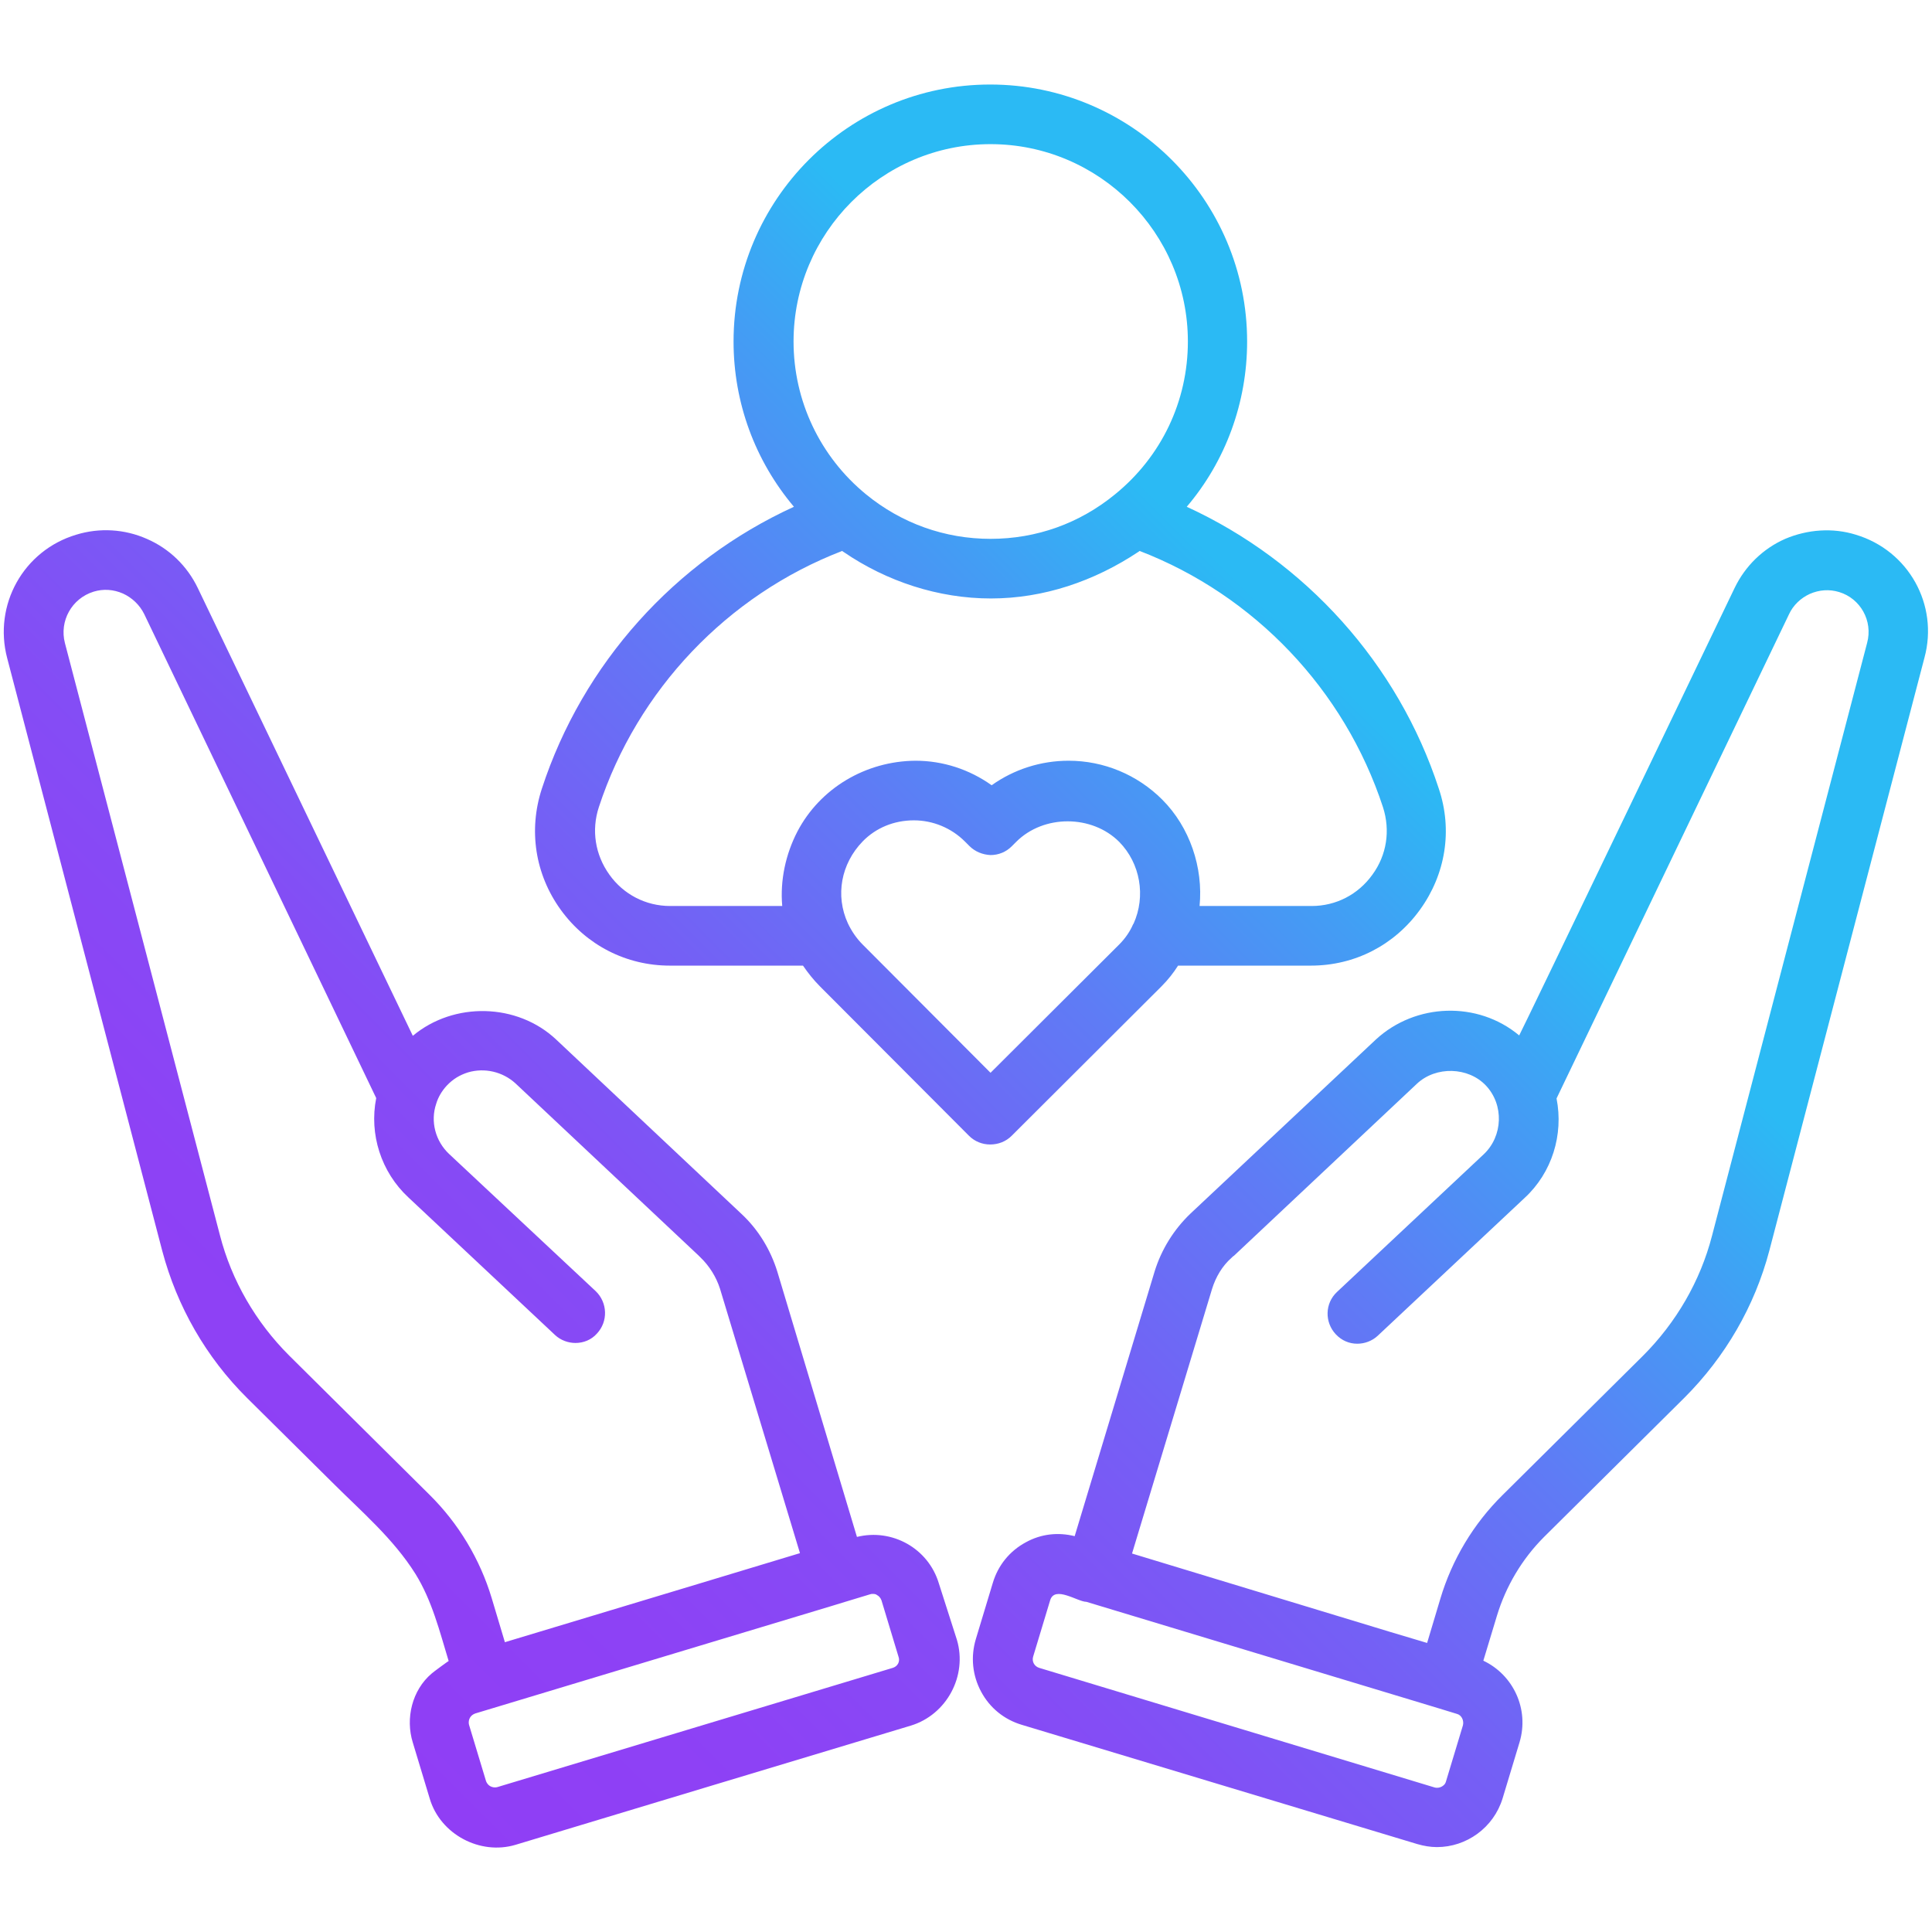
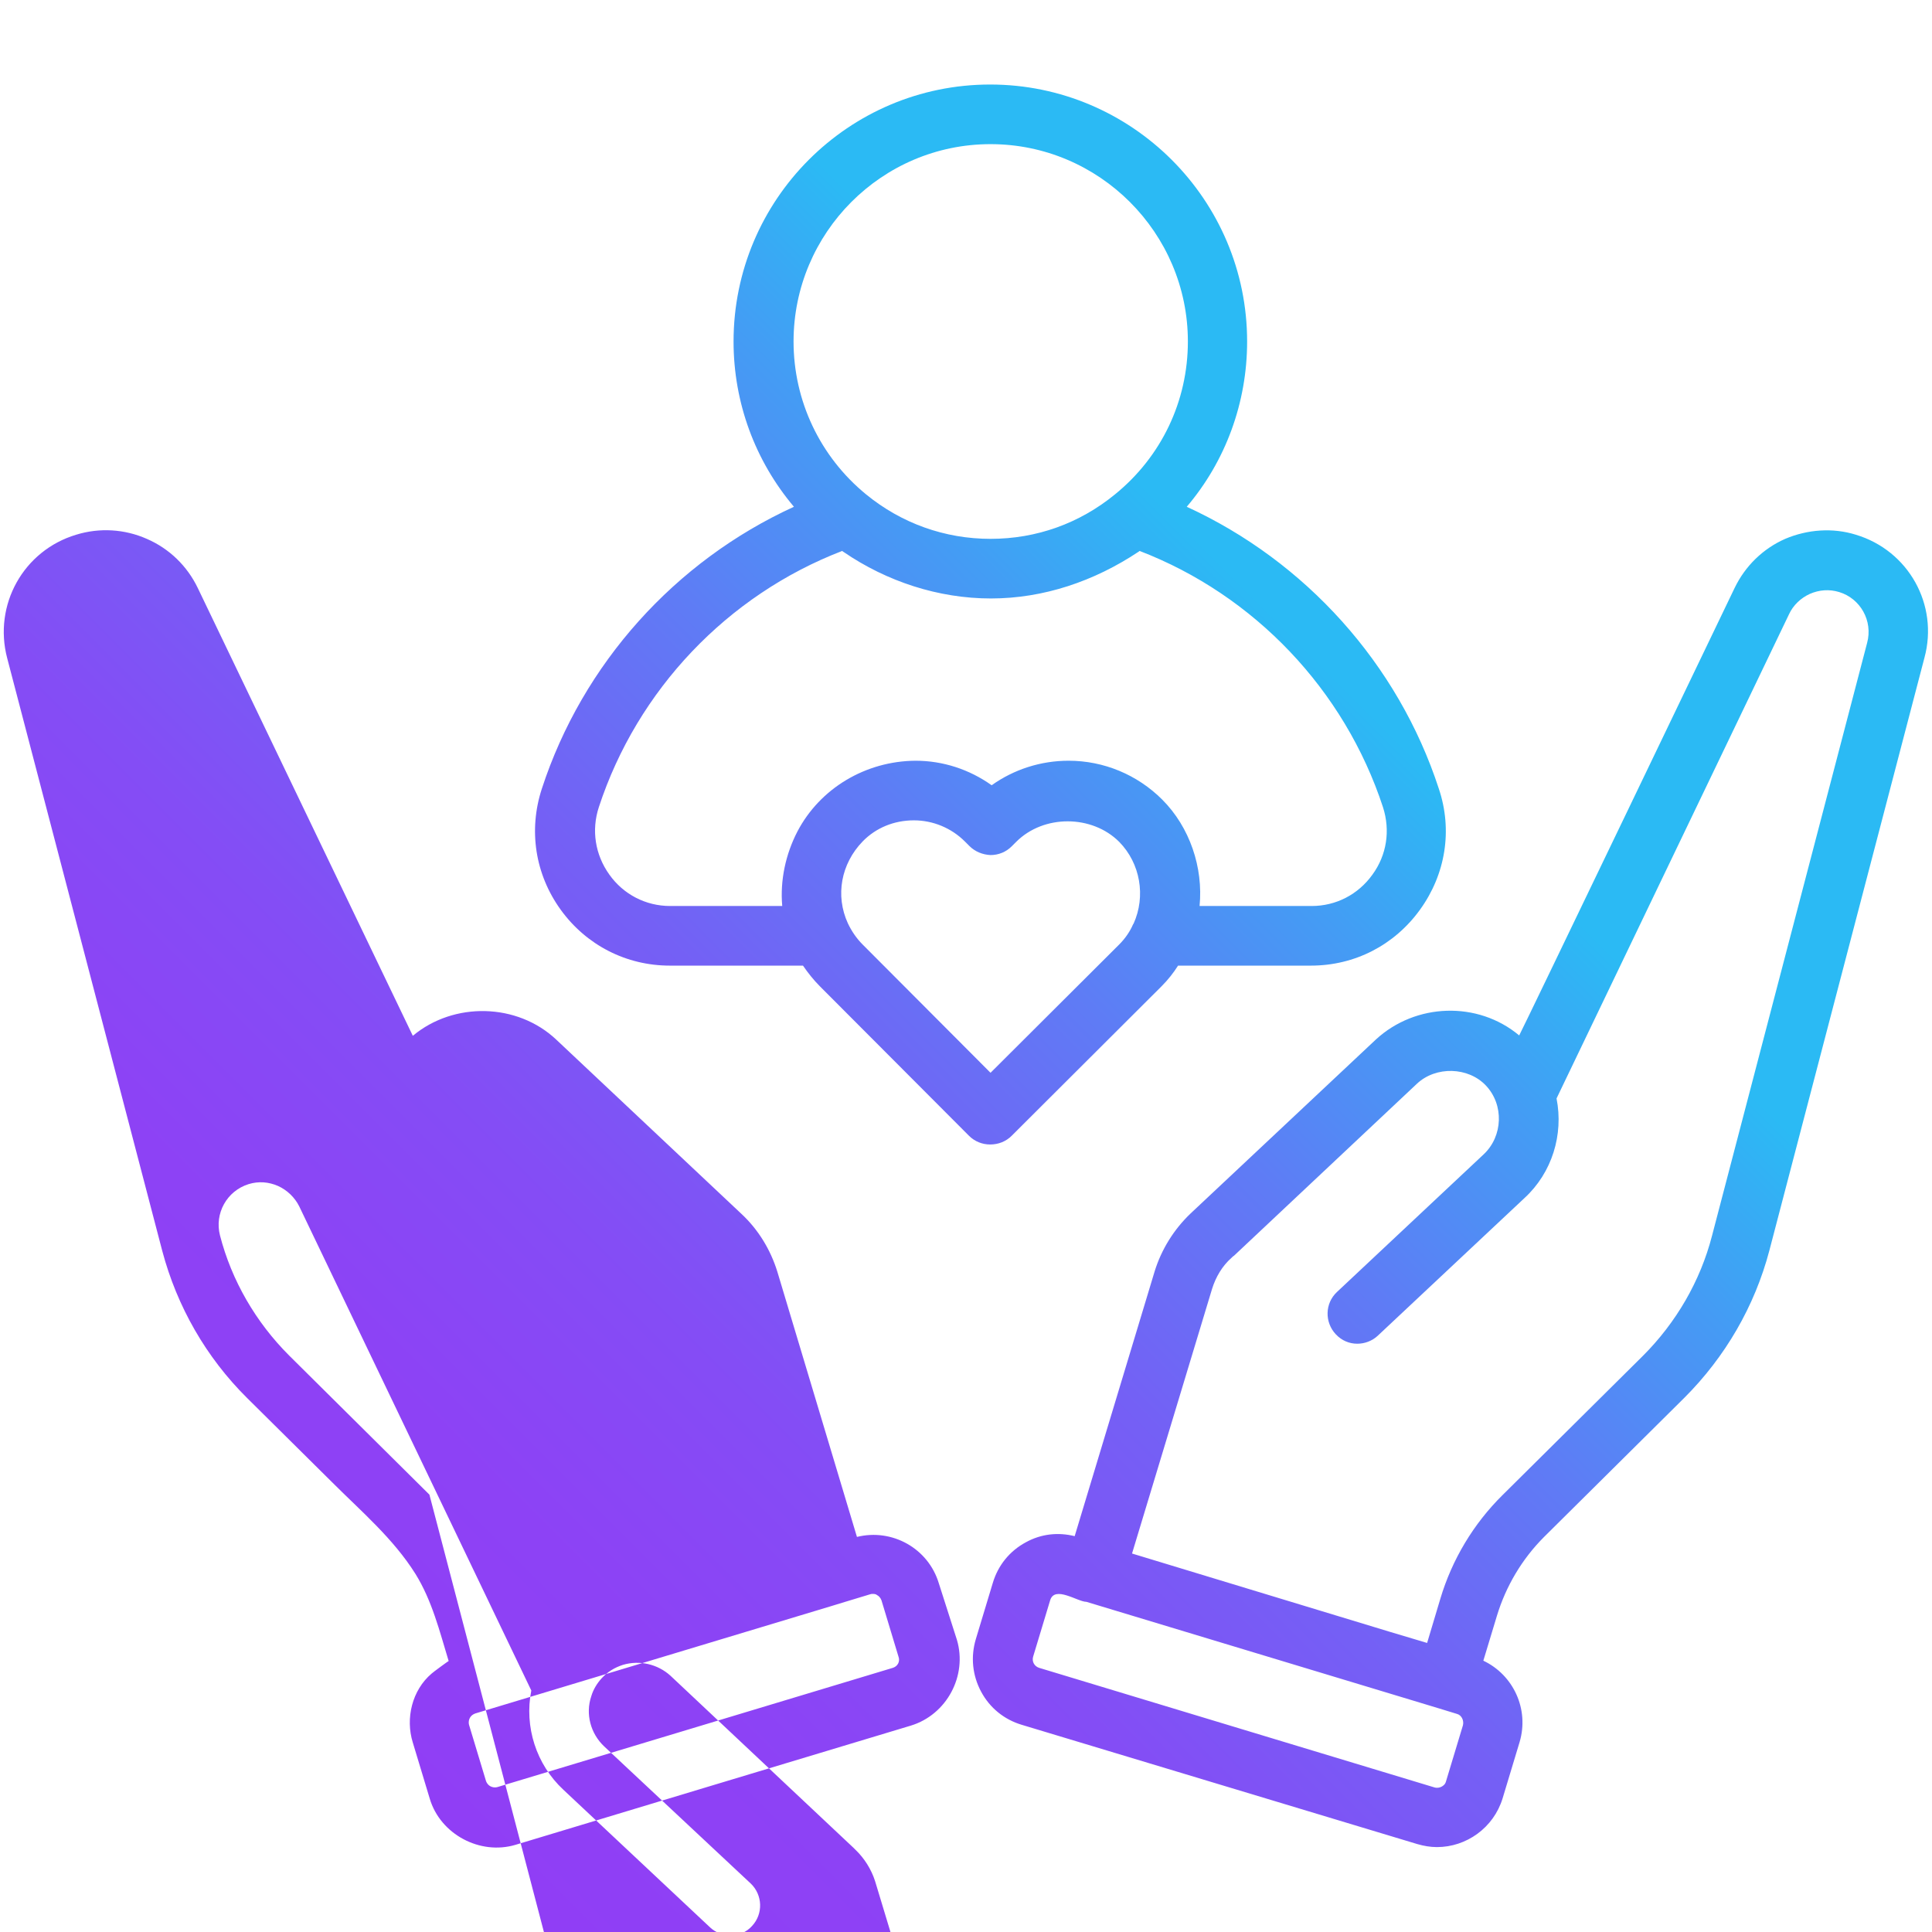
<svg xmlns="http://www.w3.org/2000/svg" id="Layer_1" enable-background="new 0 0 512 512" height="512" viewBox="0 0 512 512" width="512">
  <linearGradient id="SVGID_1_" gradientUnits="userSpaceOnUse" x1="75.904" x2="436.152" y1="441.731" y2="81.483">
    <stop offset="0" stop-color="#903ef5" />
    <stop offset=".142" stop-color="#8d42f5" />
    <stop offset=".276" stop-color="#844df5" />
    <stop offset=".407" stop-color="#7460f5" />
    <stop offset=".535" stop-color="#5f7bf5" />
    <stop offset=".66" stop-color="#439df4" />
    <stop offset=".75" stop-color="#2bbaf4" />
  </linearGradient>
-   <path d="m268.1 301 39.7-39.6c1.7-1.7 3.2-3.6 4.4-5.5h35.2c11.6 0 22.1-5.4 28.9-14.8s8.7-21.1 5-32.1c-10.8-33.1-35.4-60.3-66.8-74.7 10.3-12.1 16-27.6 16-43.8 0-37.6-30.6-68.1-68.1-68.1s-68 30.5-68 68.1c0 16.2 5.7 31.6 16 43.8-31.5 14.4-56 41.6-66.8 74.7-3.6 11-1.8 22.7 5 32.1s17.4 14.8 28.9 14.8h35.3c1.3 1.9 2.8 3.8 4.5 5.5l39.5 39.6c1.5 1.5 3.5 2.3 5.6 2.3 2.2 0 4.2-.8 5.7-2.3zm-57.8-210.5c0-28.8 23.4-52.3 52.2-52.3s52.3 23.5 52.3 52.3c0 15.8-7 30.5-19.3 40.5-9.4 7.7-20.8 11.8-33 11.8-12.1 0-23.6-4.1-33-11.8-12.2-10-19.2-24.8-19.2-40.5zm1 129.9c-3.1 6-4.6 12.9-4 19.7h-29.7c-6.5 0-12.4-3.1-16.1-8.3-3.8-5.3-4.8-11.8-2.8-17.9 10.2-31.1 34.1-56.2 64.5-67.9.1.1.2.2.4.3 11.4 7.8 25.1 12.3 39 12.3 14 0 27.4-4.6 39-12.3.2-.1.3-.2.4-.3 30.4 11.7 54.3 36.8 64.5 67.9 2 6.2 1 12.7-2.8 17.9-3.8 5.3-9.7 8.3-16.1 8.3h-29.7c1-10.2-2.6-20.9-9.9-28.2-6.6-6.6-15.5-10.3-24.8-10.3-7.4 0-14.5 2.3-20.4 6.5-5.9-4.2-12.9-6.5-20.2-6.5-13.2.1-25.3 7.3-31.3 18.8zm17.3 29.9c-1.6-1.6-2.9-3.5-3.9-5.6-3.4-7.4-1.8-15.8 3.9-21.7 3.5-3.6 8.3-5.6 13.6-5.6 5 0 9.9 2 13.5 5.6l1.2 1.2c1.5 1.5 3.5 2.3 5.6 2.4 2.1 0 4.1-.8 5.6-2.3l1.2-1.2c7.3-7.3 20.1-7.2 27.3 0 5.6 5.7 7.1 14.4 3.8 21.7-.1.1-.1.1-.1.1-.8 1.9-2.1 3.8-3.7 5.4l-34.1 34zm20.2 169.3c-2.8-9.3-12.4-14.6-21.7-12.3l-21.1-70.3c-1.8-5.8-5-11.1-9.5-15.3 0 0-49.1-46.2-49.1-46.2-10.3-9.7-27.1-10.1-38-1l-57-118.7c-2.8-5.8-7.5-10.4-13.5-13-5.9-2.6-12.5-3-18.7-1.1-14 4.2-22 18.6-18.3 32.7 0 0 41.1 157.1 41.1 157.1 3.9 14.7 11.6 28.2 22.5 39 7.5 7.4 15 14.9 22.5 22.3 7.7 7.7 16.2 14.9 22.1 24.3 4.4 7.1 6.4 15.2 8.8 23.1 0-.1-4.2 3-4.5 3.3-5.2 4.4-7 11.9-5 18.3 0 0 4.5 14.9 4.5 14.9 2.8 9.4 13.3 15 22.7 12.2 0 0 104.7-31.6 104.8-31.6 9.5-2.9 15-13.2 12.2-22.7zm-135-23.5-37.2-36.9c-8.8-8.8-15.2-19.8-18.3-31.8l-41.1-157c-1.5-5.8 1.8-11.8 7.6-13.6 2.6-.8 5.3-.6 7.8.5 2.4 1.1 4.4 3 5.6 5.4l61.5 128.3c-1.9 9.6 1.3 19.6 8.5 26.3l38.9 36.5c1.5 1.4 3.5 2.1 5.4 2.1 2.1 0 4.2-.8 5.7-2.5 3-3.2 2.8-8.2-.3-11.2l-38.9-36.4c-3.6-3.4-5-8.6-3.4-13.3.5-1.7 1.5-3.4 2.8-4.8 1.6-1.7 3.4-2.8 5.6-3.5 4.4-1.3 9.2-.2 12.6 2.9l48.5 45.6.5.5c2.4 2.3 4.2 5.2 5.2 8.3l21.2 70.1-26.8 8.1-51.4 15.5-3.5-11.7c-3.1-10.3-8.8-19.8-16.5-27.4zm122.8 45.9-104.8 31.6c-.8.2-1.4 0-1.8-.2s-.9-.6-1.2-1.4l-4.5-14.9c-.2-.8 0-1.4.2-1.8s.6-.9 1.4-1.2l94.5-28.5 3.6-1.1 6.6-2c.3-.1.5-.1.7-.1.5 0 .9.1 1.1.3.4.2.9.6 1.2 1.4l4.5 14.9c.5 1.3-.2 2.6-1.5 3zm255.2-300.3c-6.1-1.9-12.8-1.4-18.7 1.1-5.9 2.6-10.6 7.2-13.4 13 0 0-57 118.7-57.1 118.6-11-9.2-27.5-8.6-38 1.1l-49.1 46.1c-4.4 4.2-7.7 9.5-9.5 15.3l-21.2 70.2c-4.4-1.1-8.9-.6-12.9 1.6-4.3 2.3-7.4 6.1-8.8 10.8l-4.5 14.9c-1.4 4.7-.9 9.6 1.4 13.9s6.1 7.4 10.8 8.8l104.8 31.6c1.7.5 3.5.8 5.2.8 7.8 0 15-5.1 17.4-12.9l4.5-14.9c2.6-8.7-1.6-17.8-9.6-21.6l3.6-11.9c2.4-7.9 6.7-15.1 12.5-20.9l37.2-36.9c10.8-10.8 18.6-24.2 22.5-39l41.1-157.1c3.8-14-4.2-28.4-18.2-32.6zm-104.1 315.5-4.5 14.9c-.2.8-.8 1.2-1.2 1.4s-1 .4-1.8.2l-104.8-31.7c-1.3-.4-2-1.7-1.6-3 0 0 4.5-14.9 4.5-14.9 1.2-4 7.3.4 9.6.4 0 0 93.3 28.2 93.3 28.2l4.9 1.5c1.2.3 1.9 1.7 1.6 3zm107.1-286.8-41.1 157.1c-3.1 12-9.5 23-18.3 31.8l-37.2 36.9c-7.7 7.6-13.4 17.1-16.5 27.5l-3.5 11.7-9.7-2.9-68.5-20.8 21.2-70.1c1-3.2 2.7-6.1 5.2-8.3 0 0 .5-.5.6-.5 0 0 48.4-45.5 48.5-45.6 5-4.7 13.6-4.5 18.3.5 4.8 5.1 4.5 13.4-.6 18.2l-38.9 36.5c-3.2 3-3.3 8-.3 11.2 1.6 1.7 3.6 2.5 5.7 2.5 1.9 0 3.9-.7 5.4-2.1l38.9-36.5c7.3-6.7 10.4-16.8 8.5-26.4l61.6-128.3c1.1-2.4 3.1-4.3 5.5-5.4 2.5-1.1 5.2-1.3 7.8-.5 5.6 1.7 9 7.6 7.4 13.5z" fill="url(#SVGID_1_)" />
+   <path d="m268.1 301 39.7-39.6c1.7-1.7 3.2-3.6 4.4-5.5h35.2c11.6 0 22.1-5.4 28.9-14.8s8.7-21.1 5-32.1c-10.8-33.1-35.4-60.3-66.8-74.7 10.3-12.1 16-27.6 16-43.8 0-37.6-30.6-68.1-68.1-68.1s-68 30.5-68 68.1c0 16.2 5.7 31.6 16 43.8-31.5 14.4-56 41.6-66.8 74.7-3.6 11-1.8 22.7 5 32.1s17.4 14.8 28.9 14.8h35.3c1.3 1.9 2.8 3.8 4.5 5.5l39.5 39.6c1.5 1.5 3.5 2.3 5.6 2.3 2.2 0 4.2-.8 5.7-2.3zm-57.8-210.5c0-28.8 23.4-52.3 52.2-52.3s52.3 23.5 52.3 52.3c0 15.8-7 30.5-19.3 40.5-9.4 7.7-20.8 11.8-33 11.8-12.1 0-23.6-4.1-33-11.8-12.2-10-19.2-24.8-19.2-40.5zm1 129.9c-3.1 6-4.6 12.9-4 19.7h-29.7c-6.5 0-12.4-3.1-16.1-8.3-3.8-5.3-4.8-11.8-2.8-17.9 10.2-31.1 34.1-56.2 64.5-67.9.1.1.2.2.4.3 11.4 7.8 25.1 12.3 39 12.3 14 0 27.4-4.6 39-12.3.2-.1.3-.2.4-.3 30.4 11.7 54.3 36.8 64.5 67.9 2 6.2 1 12.7-2.8 17.9-3.8 5.3-9.7 8.3-16.1 8.3h-29.7c1-10.2-2.6-20.9-9.9-28.2-6.6-6.6-15.5-10.3-24.8-10.3-7.4 0-14.5 2.3-20.4 6.5-5.9-4.2-12.9-6.5-20.2-6.5-13.2.1-25.3 7.3-31.3 18.8zm17.3 29.9c-1.6-1.6-2.9-3.5-3.9-5.6-3.4-7.4-1.8-15.8 3.9-21.7 3.5-3.6 8.3-5.6 13.6-5.6 5 0 9.9 2 13.5 5.6l1.2 1.2c1.5 1.5 3.5 2.3 5.6 2.4 2.1 0 4.1-.8 5.6-2.3l1.2-1.2c7.3-7.3 20.1-7.2 27.3 0 5.6 5.7 7.1 14.4 3.8 21.7-.1.1-.1.1-.1.1-.8 1.9-2.1 3.8-3.7 5.4l-34.1 34zm20.2 169.3c-2.8-9.3-12.4-14.6-21.7-12.3l-21.1-70.3c-1.8-5.8-5-11.1-9.5-15.3 0 0-49.1-46.2-49.1-46.2-10.3-9.7-27.1-10.1-38-1l-57-118.7c-2.8-5.8-7.5-10.4-13.5-13-5.9-2.6-12.5-3-18.7-1.1-14 4.2-22 18.6-18.3 32.7 0 0 41.1 157.1 41.1 157.1 3.9 14.7 11.6 28.2 22.5 39 7.5 7.4 15 14.9 22.5 22.3 7.7 7.7 16.2 14.9 22.1 24.3 4.4 7.1 6.4 15.2 8.8 23.1 0-.1-4.2 3-4.5 3.3-5.2 4.4-7 11.9-5 18.3 0 0 4.5 14.9 4.5 14.9 2.8 9.4 13.3 15 22.7 12.2 0 0 104.7-31.6 104.8-31.6 9.5-2.9 15-13.2 12.2-22.7zm-135-23.5-37.2-36.9c-8.8-8.8-15.2-19.8-18.3-31.8c-1.5-5.8 1.8-11.8 7.6-13.6 2.6-.8 5.3-.6 7.8.5 2.4 1.1 4.4 3 5.6 5.4l61.5 128.3c-1.9 9.6 1.3 19.6 8.5 26.3l38.9 36.5c1.5 1.4 3.5 2.1 5.4 2.1 2.1 0 4.2-.8 5.7-2.5 3-3.2 2.8-8.2-.3-11.2l-38.9-36.4c-3.6-3.4-5-8.6-3.4-13.3.5-1.7 1.5-3.4 2.8-4.8 1.6-1.7 3.4-2.8 5.6-3.5 4.4-1.3 9.2-.2 12.6 2.9l48.5 45.6.5.5c2.4 2.3 4.2 5.2 5.2 8.3l21.2 70.1-26.8 8.1-51.4 15.5-3.5-11.7c-3.1-10.3-8.8-19.8-16.5-27.4zm122.8 45.9-104.8 31.6c-.8.2-1.4 0-1.8-.2s-.9-.6-1.2-1.4l-4.5-14.9c-.2-.8 0-1.4.2-1.8s.6-.9 1.4-1.2l94.5-28.5 3.6-1.1 6.6-2c.3-.1.5-.1.7-.1.5 0 .9.1 1.1.3.4.2.9.6 1.2 1.4l4.5 14.9c.5 1.3-.2 2.6-1.5 3zm255.2-300.3c-6.1-1.9-12.8-1.4-18.7 1.1-5.9 2.6-10.6 7.2-13.4 13 0 0-57 118.7-57.1 118.6-11-9.2-27.5-8.6-38 1.1l-49.1 46.1c-4.4 4.2-7.7 9.5-9.5 15.3l-21.2 70.2c-4.4-1.1-8.9-.6-12.9 1.6-4.3 2.3-7.4 6.1-8.8 10.8l-4.5 14.9c-1.4 4.7-.9 9.6 1.4 13.9s6.1 7.4 10.8 8.8l104.8 31.6c1.7.5 3.5.8 5.2.8 7.8 0 15-5.1 17.4-12.9l4.5-14.9c2.6-8.7-1.6-17.8-9.6-21.6l3.6-11.9c2.4-7.9 6.7-15.1 12.5-20.9l37.2-36.9c10.8-10.8 18.6-24.2 22.5-39l41.1-157.1c3.8-14-4.2-28.4-18.2-32.6zm-104.1 315.5-4.5 14.9c-.2.8-.8 1.2-1.2 1.4s-1 .4-1.8.2l-104.8-31.7c-1.3-.4-2-1.7-1.6-3 0 0 4.5-14.9 4.5-14.9 1.2-4 7.3.4 9.6.4 0 0 93.3 28.2 93.3 28.2l4.9 1.5c1.2.3 1.9 1.7 1.6 3zm107.1-286.8-41.1 157.1c-3.1 12-9.5 23-18.3 31.8l-37.2 36.9c-7.7 7.6-13.4 17.1-16.5 27.5l-3.5 11.7-9.7-2.9-68.5-20.8 21.2-70.1c1-3.2 2.7-6.1 5.2-8.3 0 0 .5-.5.6-.5 0 0 48.4-45.5 48.5-45.6 5-4.7 13.6-4.5 18.3.5 4.8 5.1 4.5 13.4-.6 18.2l-38.9 36.5c-3.2 3-3.3 8-.3 11.2 1.6 1.7 3.6 2.5 5.7 2.5 1.9 0 3.9-.7 5.4-2.1l38.9-36.5c7.3-6.7 10.4-16.8 8.5-26.4l61.6-128.3c1.1-2.4 3.1-4.3 5.5-5.4 2.5-1.1 5.2-1.3 7.8-.5 5.6 1.7 9 7.6 7.4 13.5z" fill="url(#SVGID_1_)" />
</svg>